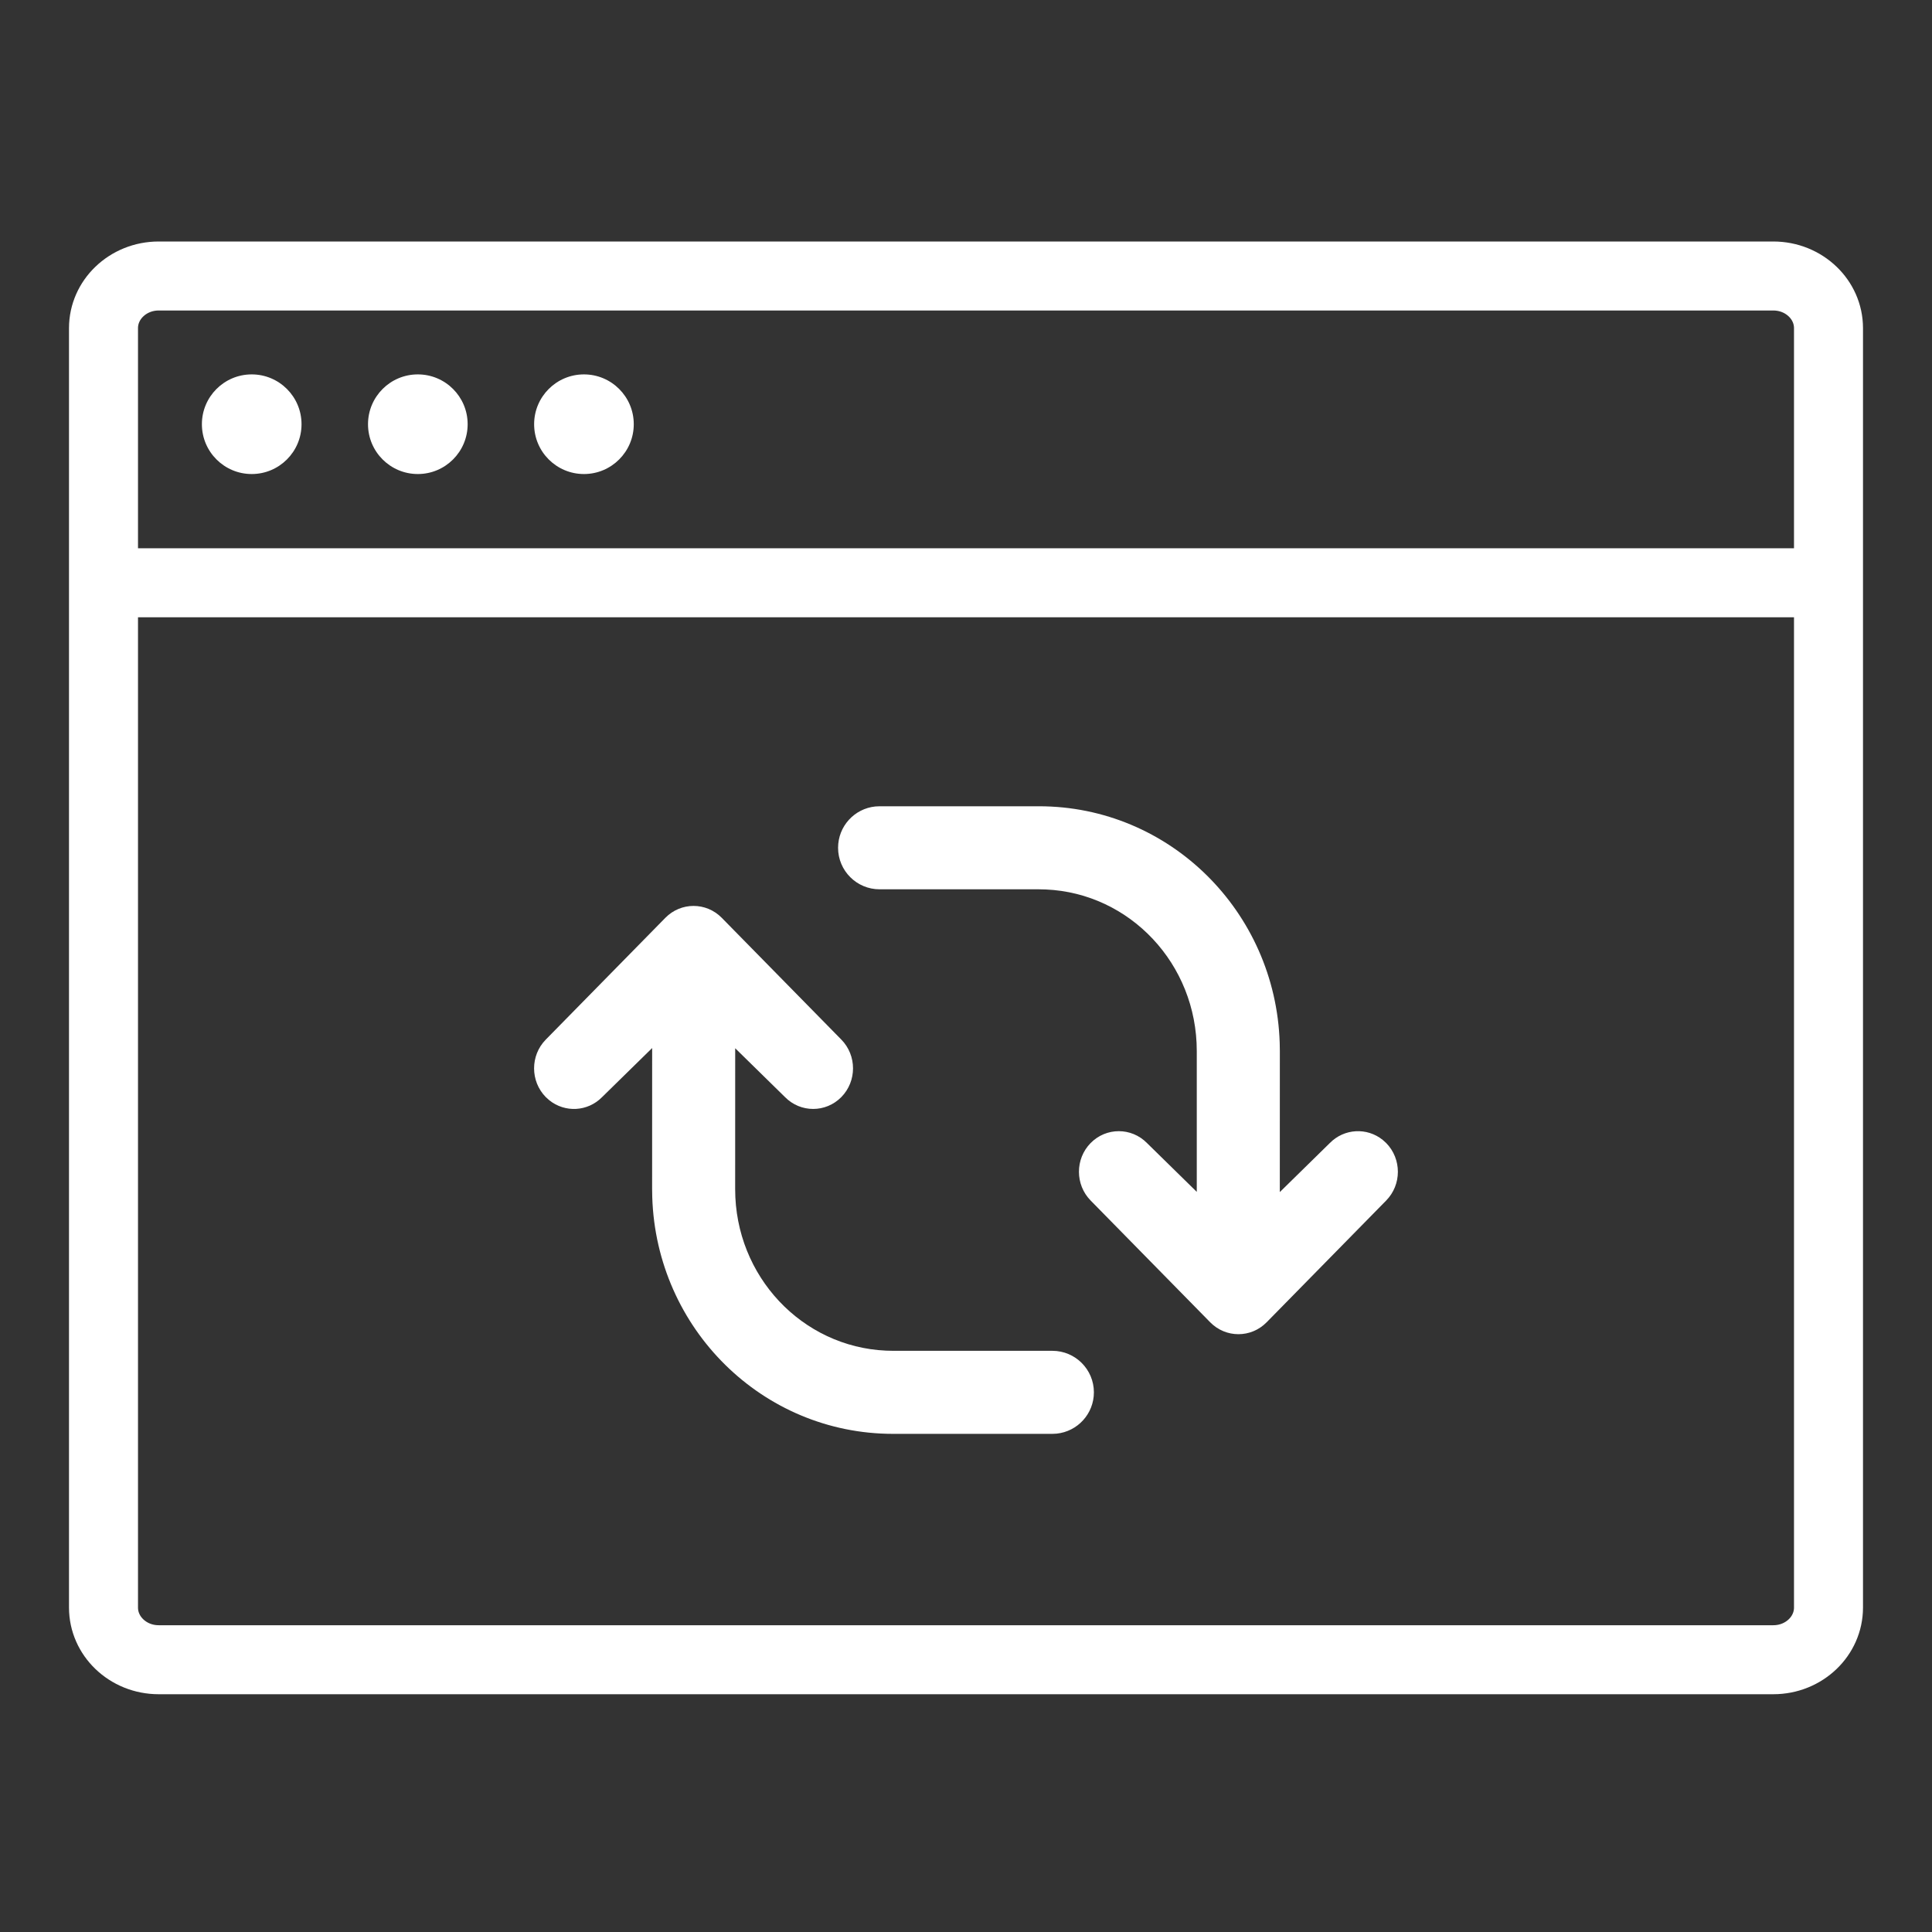
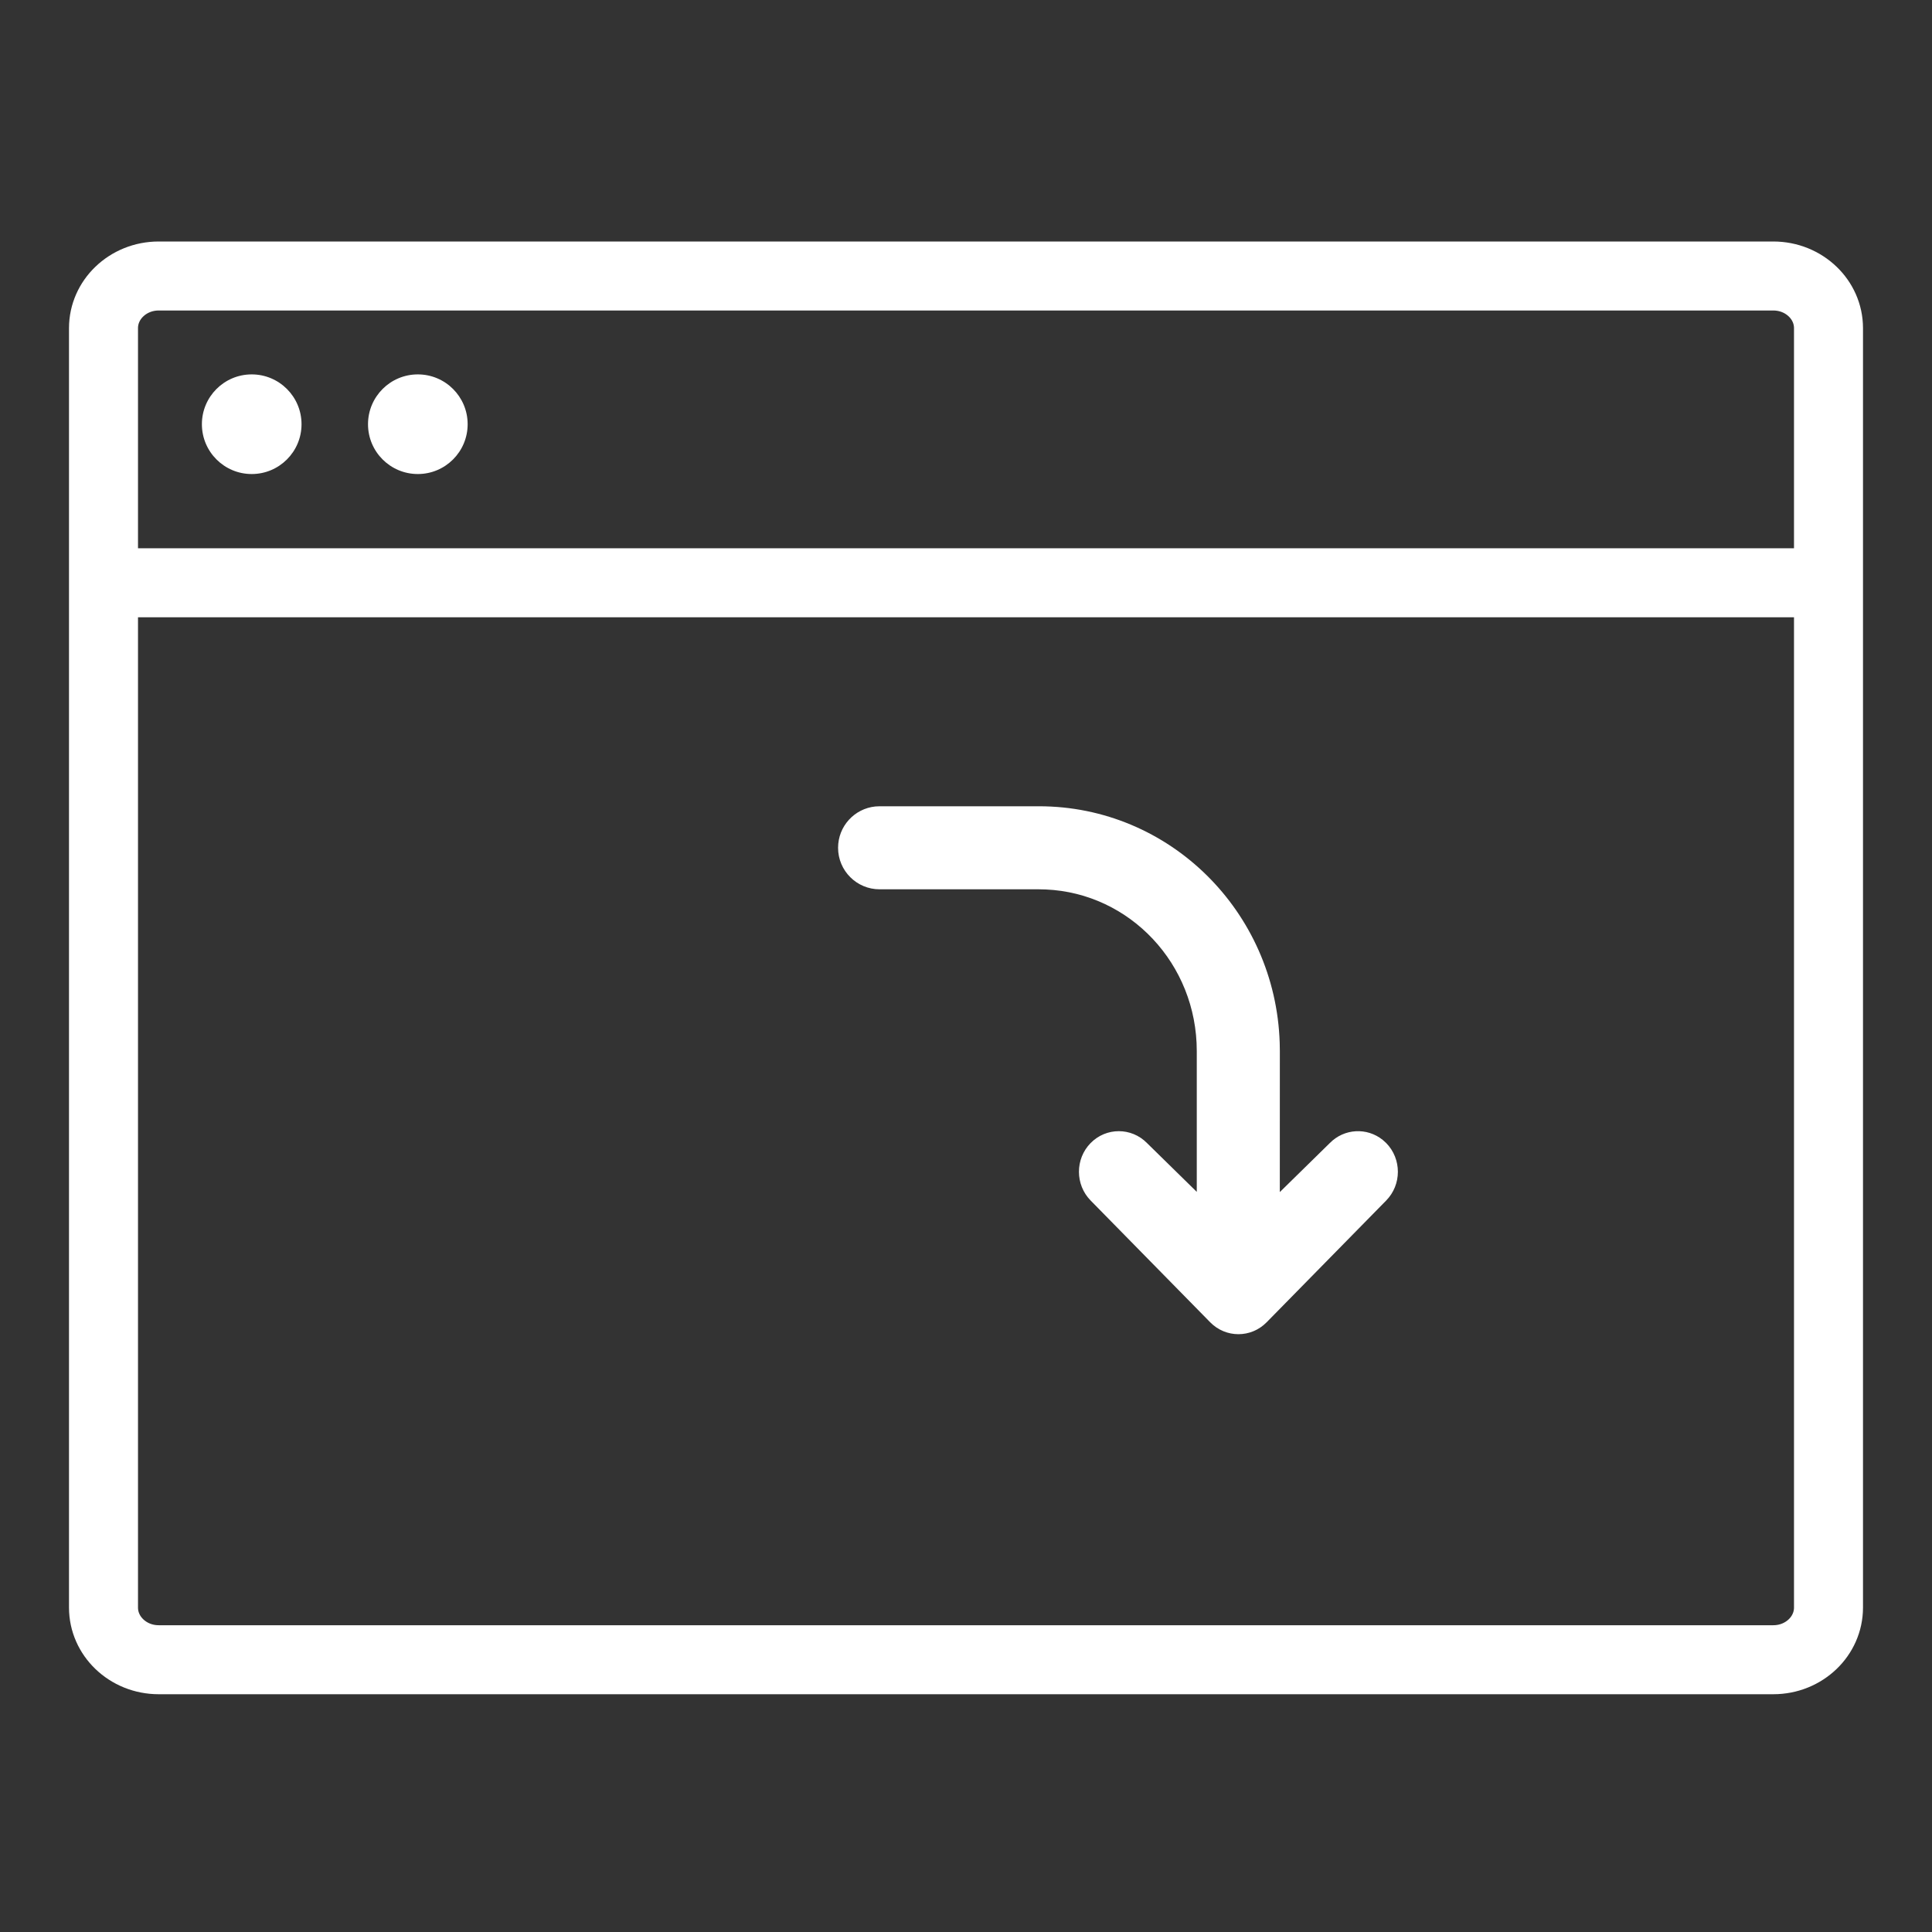
<svg xmlns="http://www.w3.org/2000/svg" width="56px" height="56px" viewBox="0 0 56 56" version="1.1">
  <rect x="0" y="0" width="56" height="56" fill="#333333" stroke="none" />
  <title>Replace Application</title>
  <g id="Replace-Application" stroke="none" stroke-width="1" fill="none" fill-rule="evenodd">
    <g id="Group">
      <rect id="Rectangle" fill="#FFFFFF" opacity="0" x="0" y="0" width="56" height="56" />
      <g id="Group-17" transform="translate(2, 7)">
        <g id="Group-12" stroke="#FFFFFF" stroke-width="2">
          <path d="M49.4,1 C49.846,1 50.251,1.172 50.544,1.455 C50.824,1.725 51,2.098 51,2.511 L51,2.511 L51,39.596 C51,40.01 50.824,40.383 50.544,40.653 C50.251,40.936 49.846,41.108 49.4,41.108 L49.4,41.108 L2.6,41.108 C2.154,41.108 1.749,40.936 1.456,40.653 C1.176,40.383 1,40.01 1,39.596 L1,39.596 L1,2.511 C1,2.098 1.176,1.725 1.456,1.455 C1.749,1.172 2.154,1 2.6,1 L2.6,1 Z" id="Path" fill-rule="nonzero" />
          <line x1="0.81" y1="9.892" x2="51.116" y2="9.892" id="Path-2" />
        </g>
        <circle id="Oval" fill="#FFFFFF" cx="5.296" cy="5.296" r="1.444" />
        <circle id="Oval-Copy-13" fill="#FFFFFF" cx="10.111" cy="5.296" r="1.444" />
-         <circle id="Oval-Copy-14" fill="#FFFFFF" cx="14.926" cy="5.296" r="1.444" />
        <g id="Group-15" transform="translate(13.481, 16.37)" fill="#FFFFFF" fill-rule="nonzero">
          <path d="M14.632,4.87511266e-14 C18.42,4.87511266e-14 21.491,3.05 21.612,6.859 L21.616,7.094 L21.615,11.183 L23.064,9.762 C23.483,9.336 24.144,9.305 24.598,9.671 L24.699,9.762 C25.15,10.222 25.15,10.967 24.699,11.427 L24.699,11.427 L21.232,14.958 C20.781,15.417 20.049,15.417 19.598,14.958 L19.598,14.958 L16.131,11.427 C15.68,10.967 15.68,10.222 16.131,9.762 C16.582,9.303 17.314,9.303 17.765,9.762 L17.765,9.762 L19.208,11.177 L19.208,7.094 C19.208,4.566 17.268,2.521 14.836,2.412 L14.632,2.407 L10.014,2.407 C9.35,2.407 8.811,1.868 8.811,1.204 C8.811,0.58 9.284,0.068 9.891,0.006 L10.014,4.87511266e-14 L14.632,4.87511266e-14 Z" id="Combined-Shape" />
-           <path d="M5.821,2.889 C9.61,2.889 12.68,5.939 12.801,9.748 L12.805,9.982 L12.804,14.072 L14.254,12.651 C14.673,12.224 15.333,12.194 15.787,12.56 L15.888,12.651 C16.339,13.111 16.339,13.856 15.888,14.316 L15.888,14.316 L12.421,17.847 C11.97,18.306 11.238,18.306 10.787,17.847 L10.787,17.847 L7.32,14.316 C6.869,13.856 6.869,13.111 7.32,12.651 C7.772,12.192 8.503,12.192 8.954,12.651 L8.954,12.651 L10.397,14.066 L10.398,9.982 C10.398,7.455 8.457,5.41 6.025,5.301 L5.821,5.296 L1.204,5.296 C0.539,5.296 -1.30003004e-13,4.757 -1.30003004e-13,4.093 C-1.30003004e-13,3.469 0.474,2.957 1.081,2.895 L1.204,2.889 L5.821,2.889 Z" id="Combined-Shape-Copy" transform="translate(8.113, 10.54) scale(-1, -1) translate(-8.113, -10.54) " />
        </g>
      </g>
    </g>
  </g>
</svg>